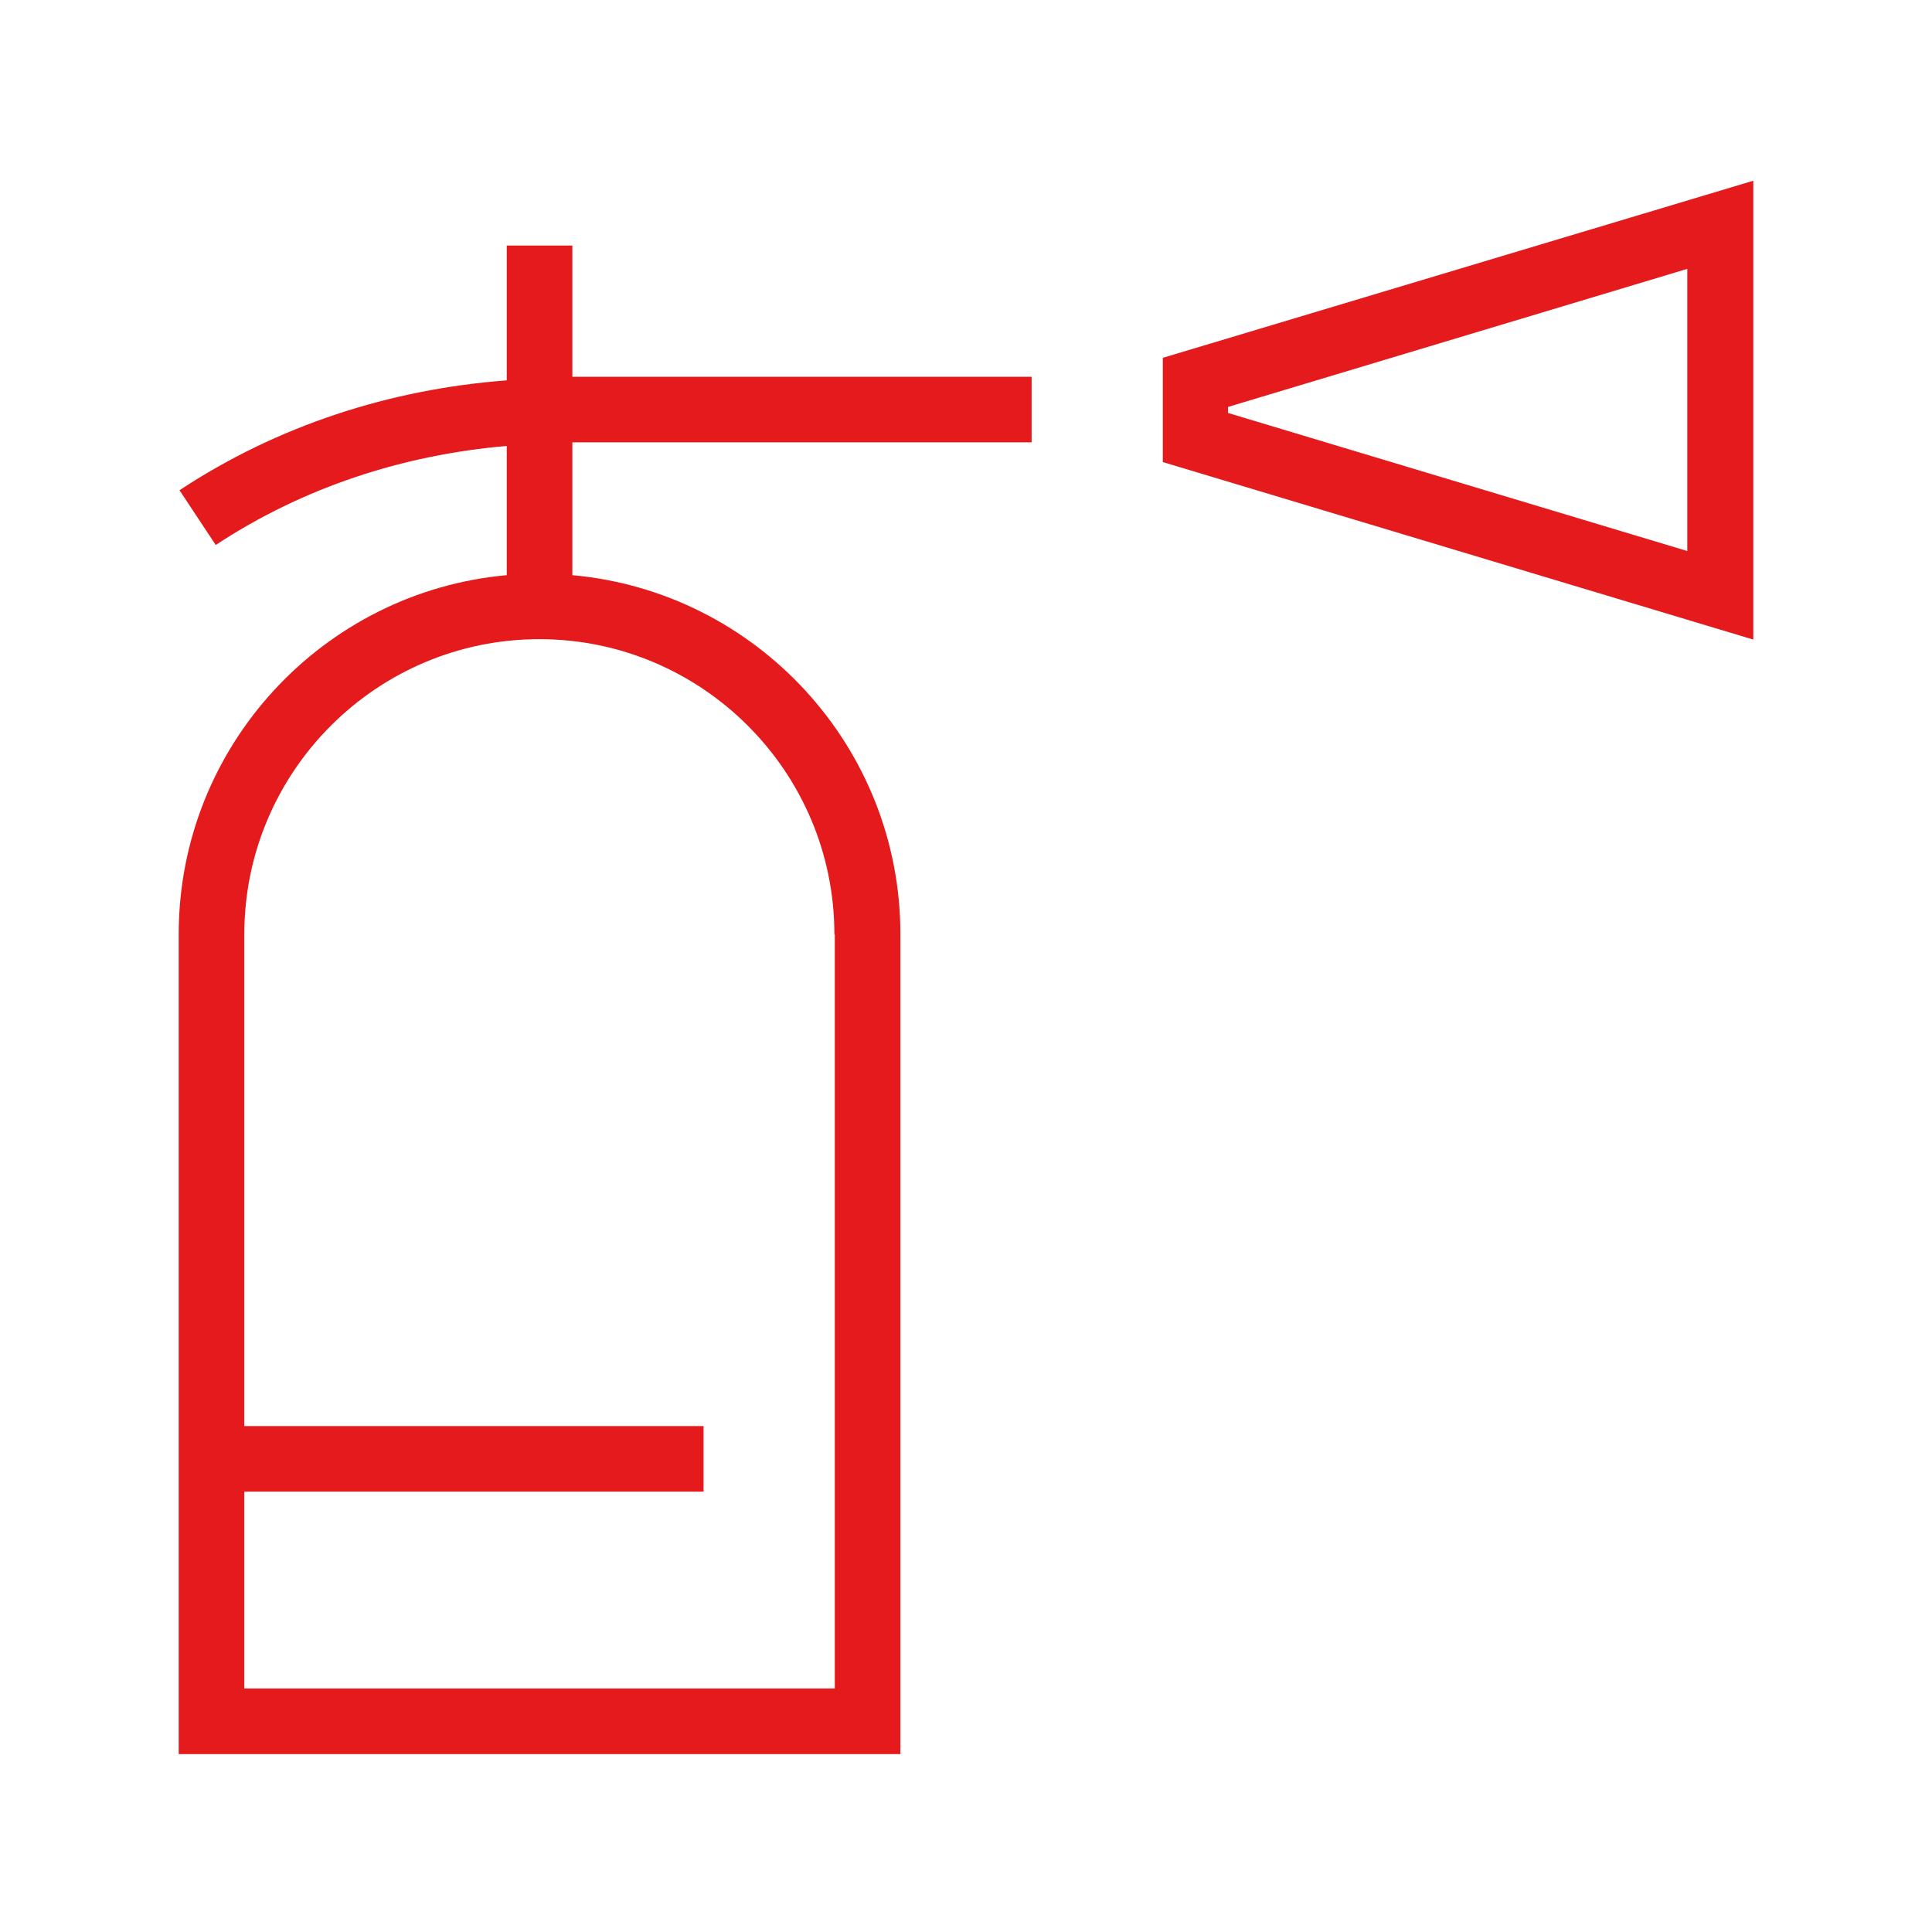
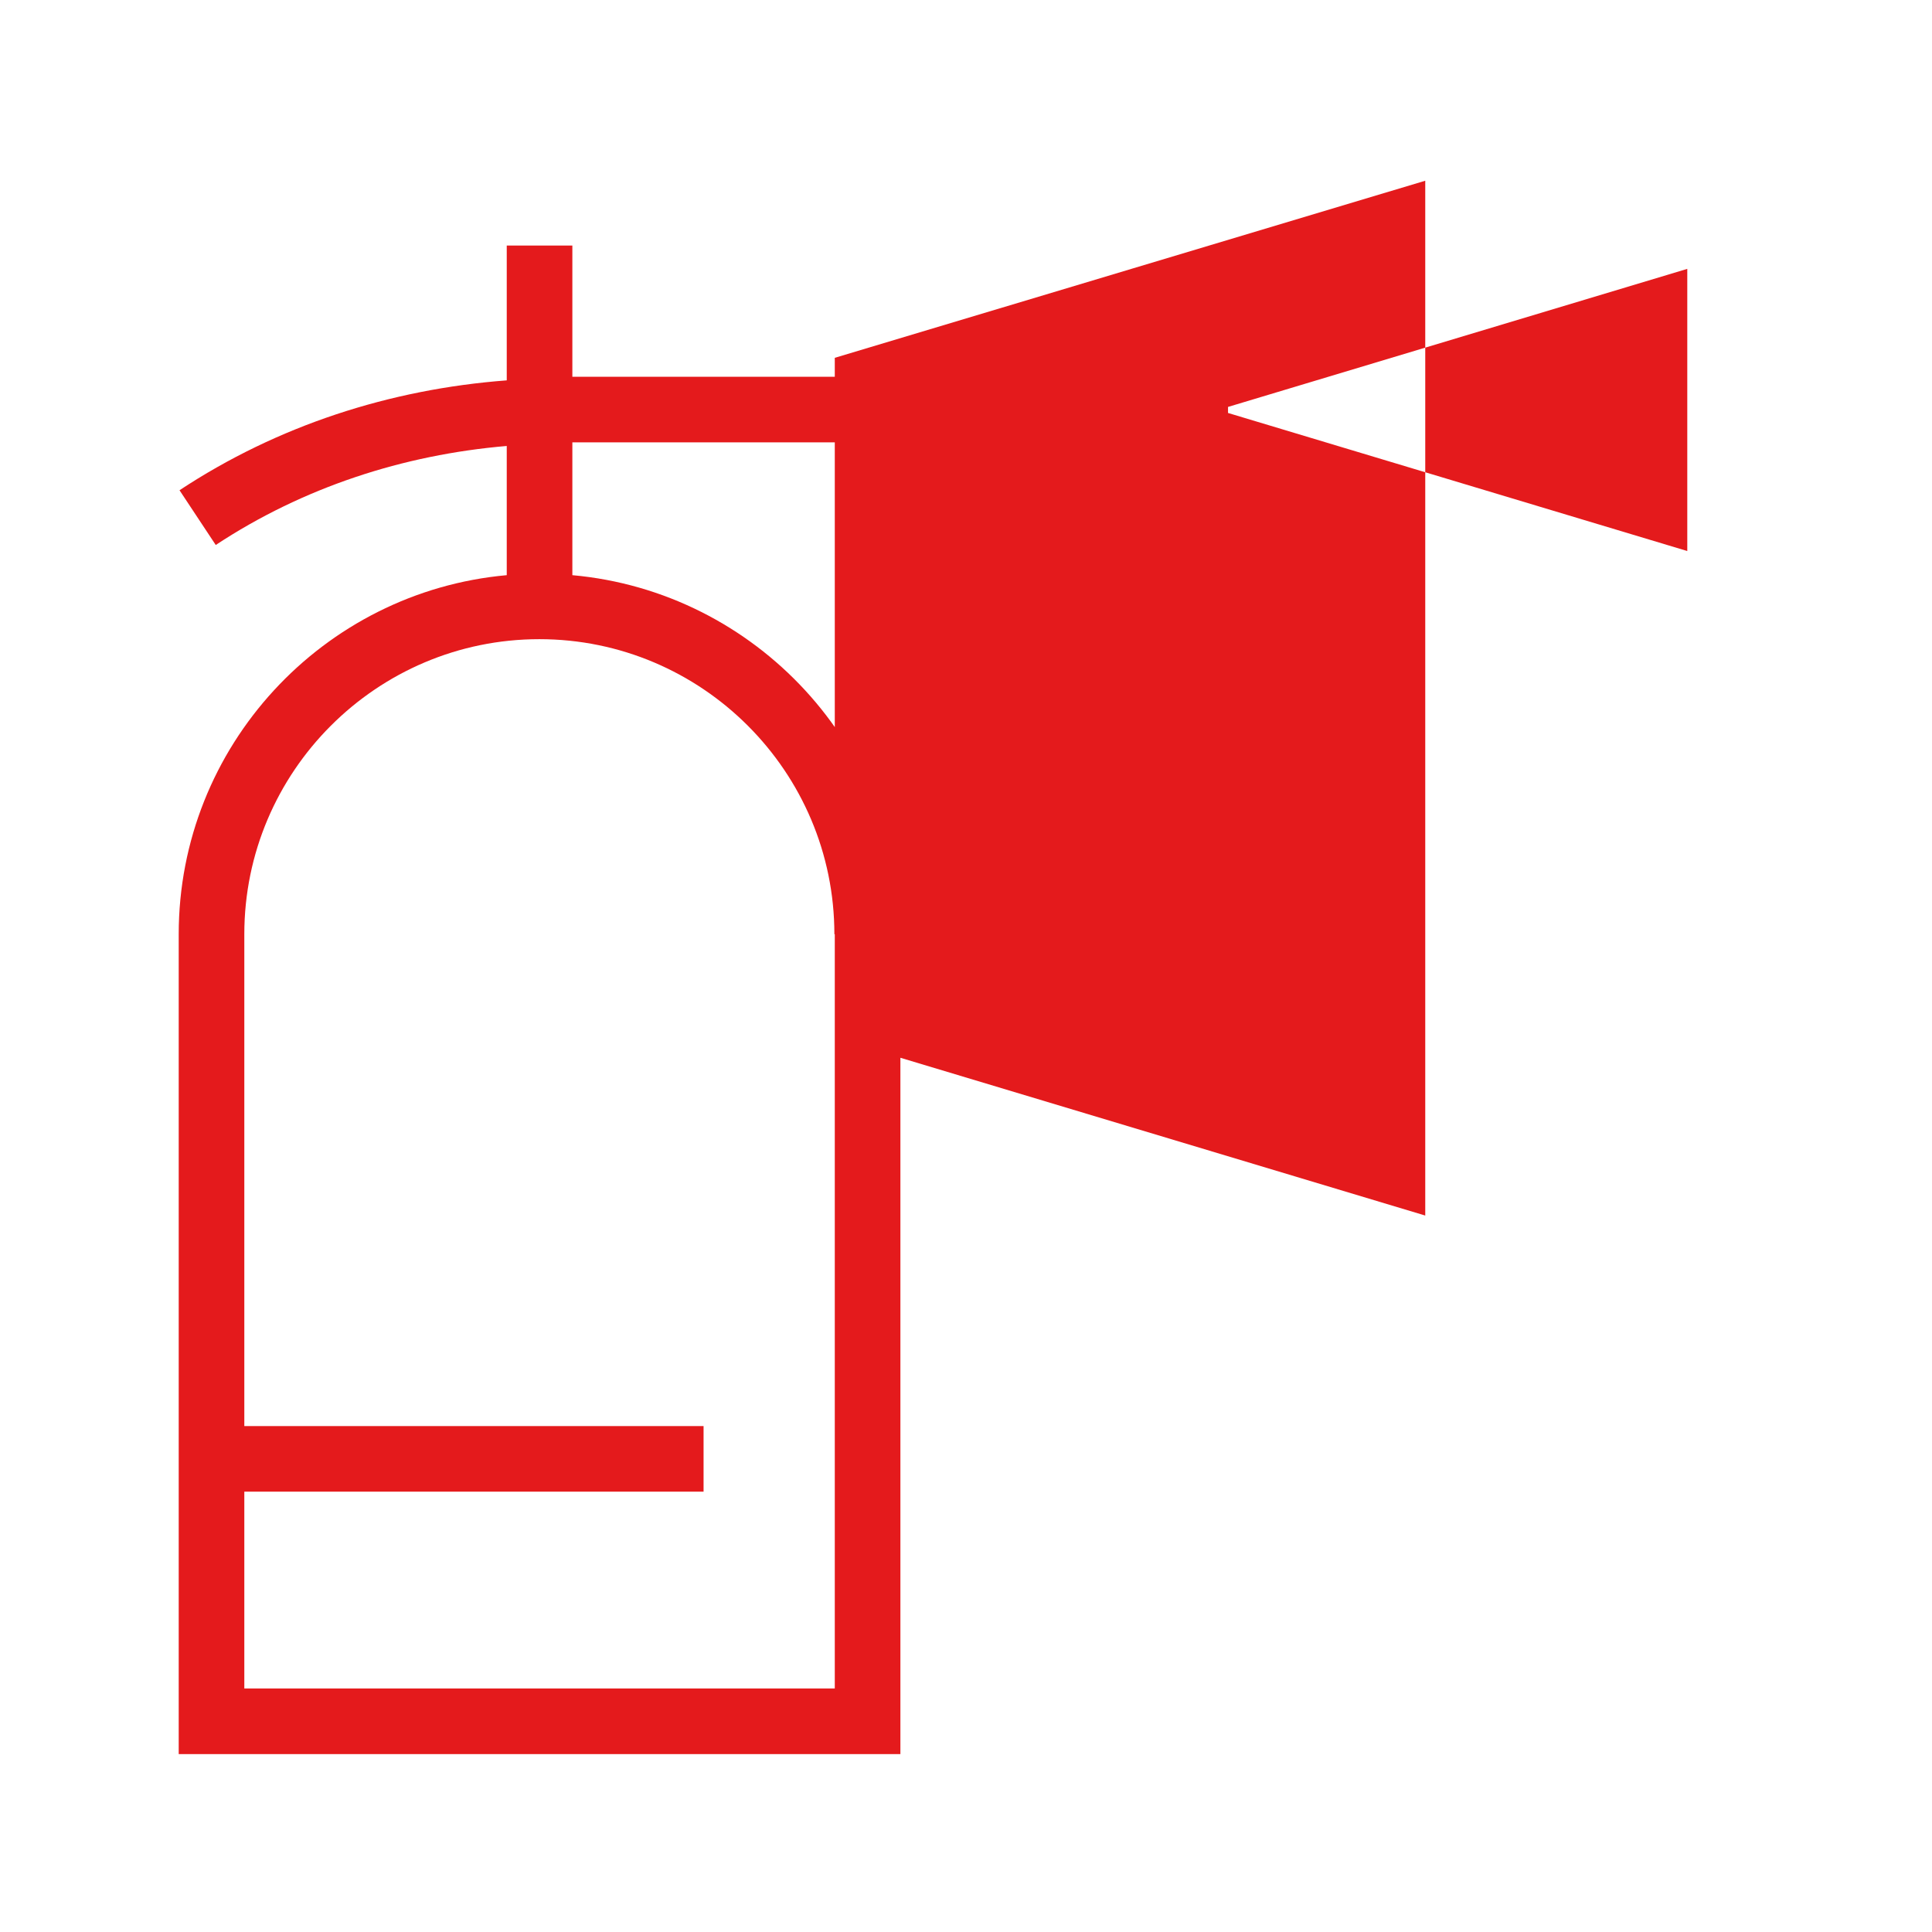
<svg xmlns="http://www.w3.org/2000/svg" viewBox="0 0 48 48" height="48" width="48" id="Layer_1">
  <defs>
    <style>.cls-1{fill:#e41a1c;}</style>
  </defs>
-   <path d="M14.22,6.1h-1.63v3.35c-2.9.22-5.69,1.12-8.13,2.73l.9,1.36c2.17-1.43,4.65-2.24,7.23-2.46v3.21c-4.56.41-8.15,4.25-8.15,8.92v20.37h17.93v-20.37c0-4.67-3.59-8.51-8.15-8.92v-3.3h11.41v-1.63h-11.41v-3.26h0ZM20.74,23.21v18.74H6.07v-4.89h11.41v-1.63H6.07v-12.22c0-4.04,3.29-7.33,7.33-7.33s7.33,3.29,7.33,7.33ZM28.89,8.9v2.58l14.67,4.41V4.49l-14.67,4.4ZM41.92,13.69l-11.41-3.43v-.15l11.41-3.43v7.01Z" class="cls-1" />
+   <path d="M14.22,6.1h-1.63v3.35c-2.9.22-5.69,1.12-8.13,2.73l.9,1.36c2.17-1.43,4.65-2.24,7.23-2.46v3.21c-4.56.41-8.15,4.25-8.15,8.92v20.37h17.93v-20.37c0-4.67-3.59-8.51-8.15-8.92v-3.3h11.41v-1.63h-11.41v-3.26h0ZM20.74,23.21v18.74H6.07v-4.89h11.41v-1.63H6.07v-12.22c0-4.04,3.29-7.33,7.33-7.33s7.33,3.29,7.33,7.33Zv2.58l14.67,4.41V4.49l-14.67,4.4ZM41.92,13.69l-11.41-3.43v-.15l11.41-3.43v7.01Z" class="cls-1" />
</svg>